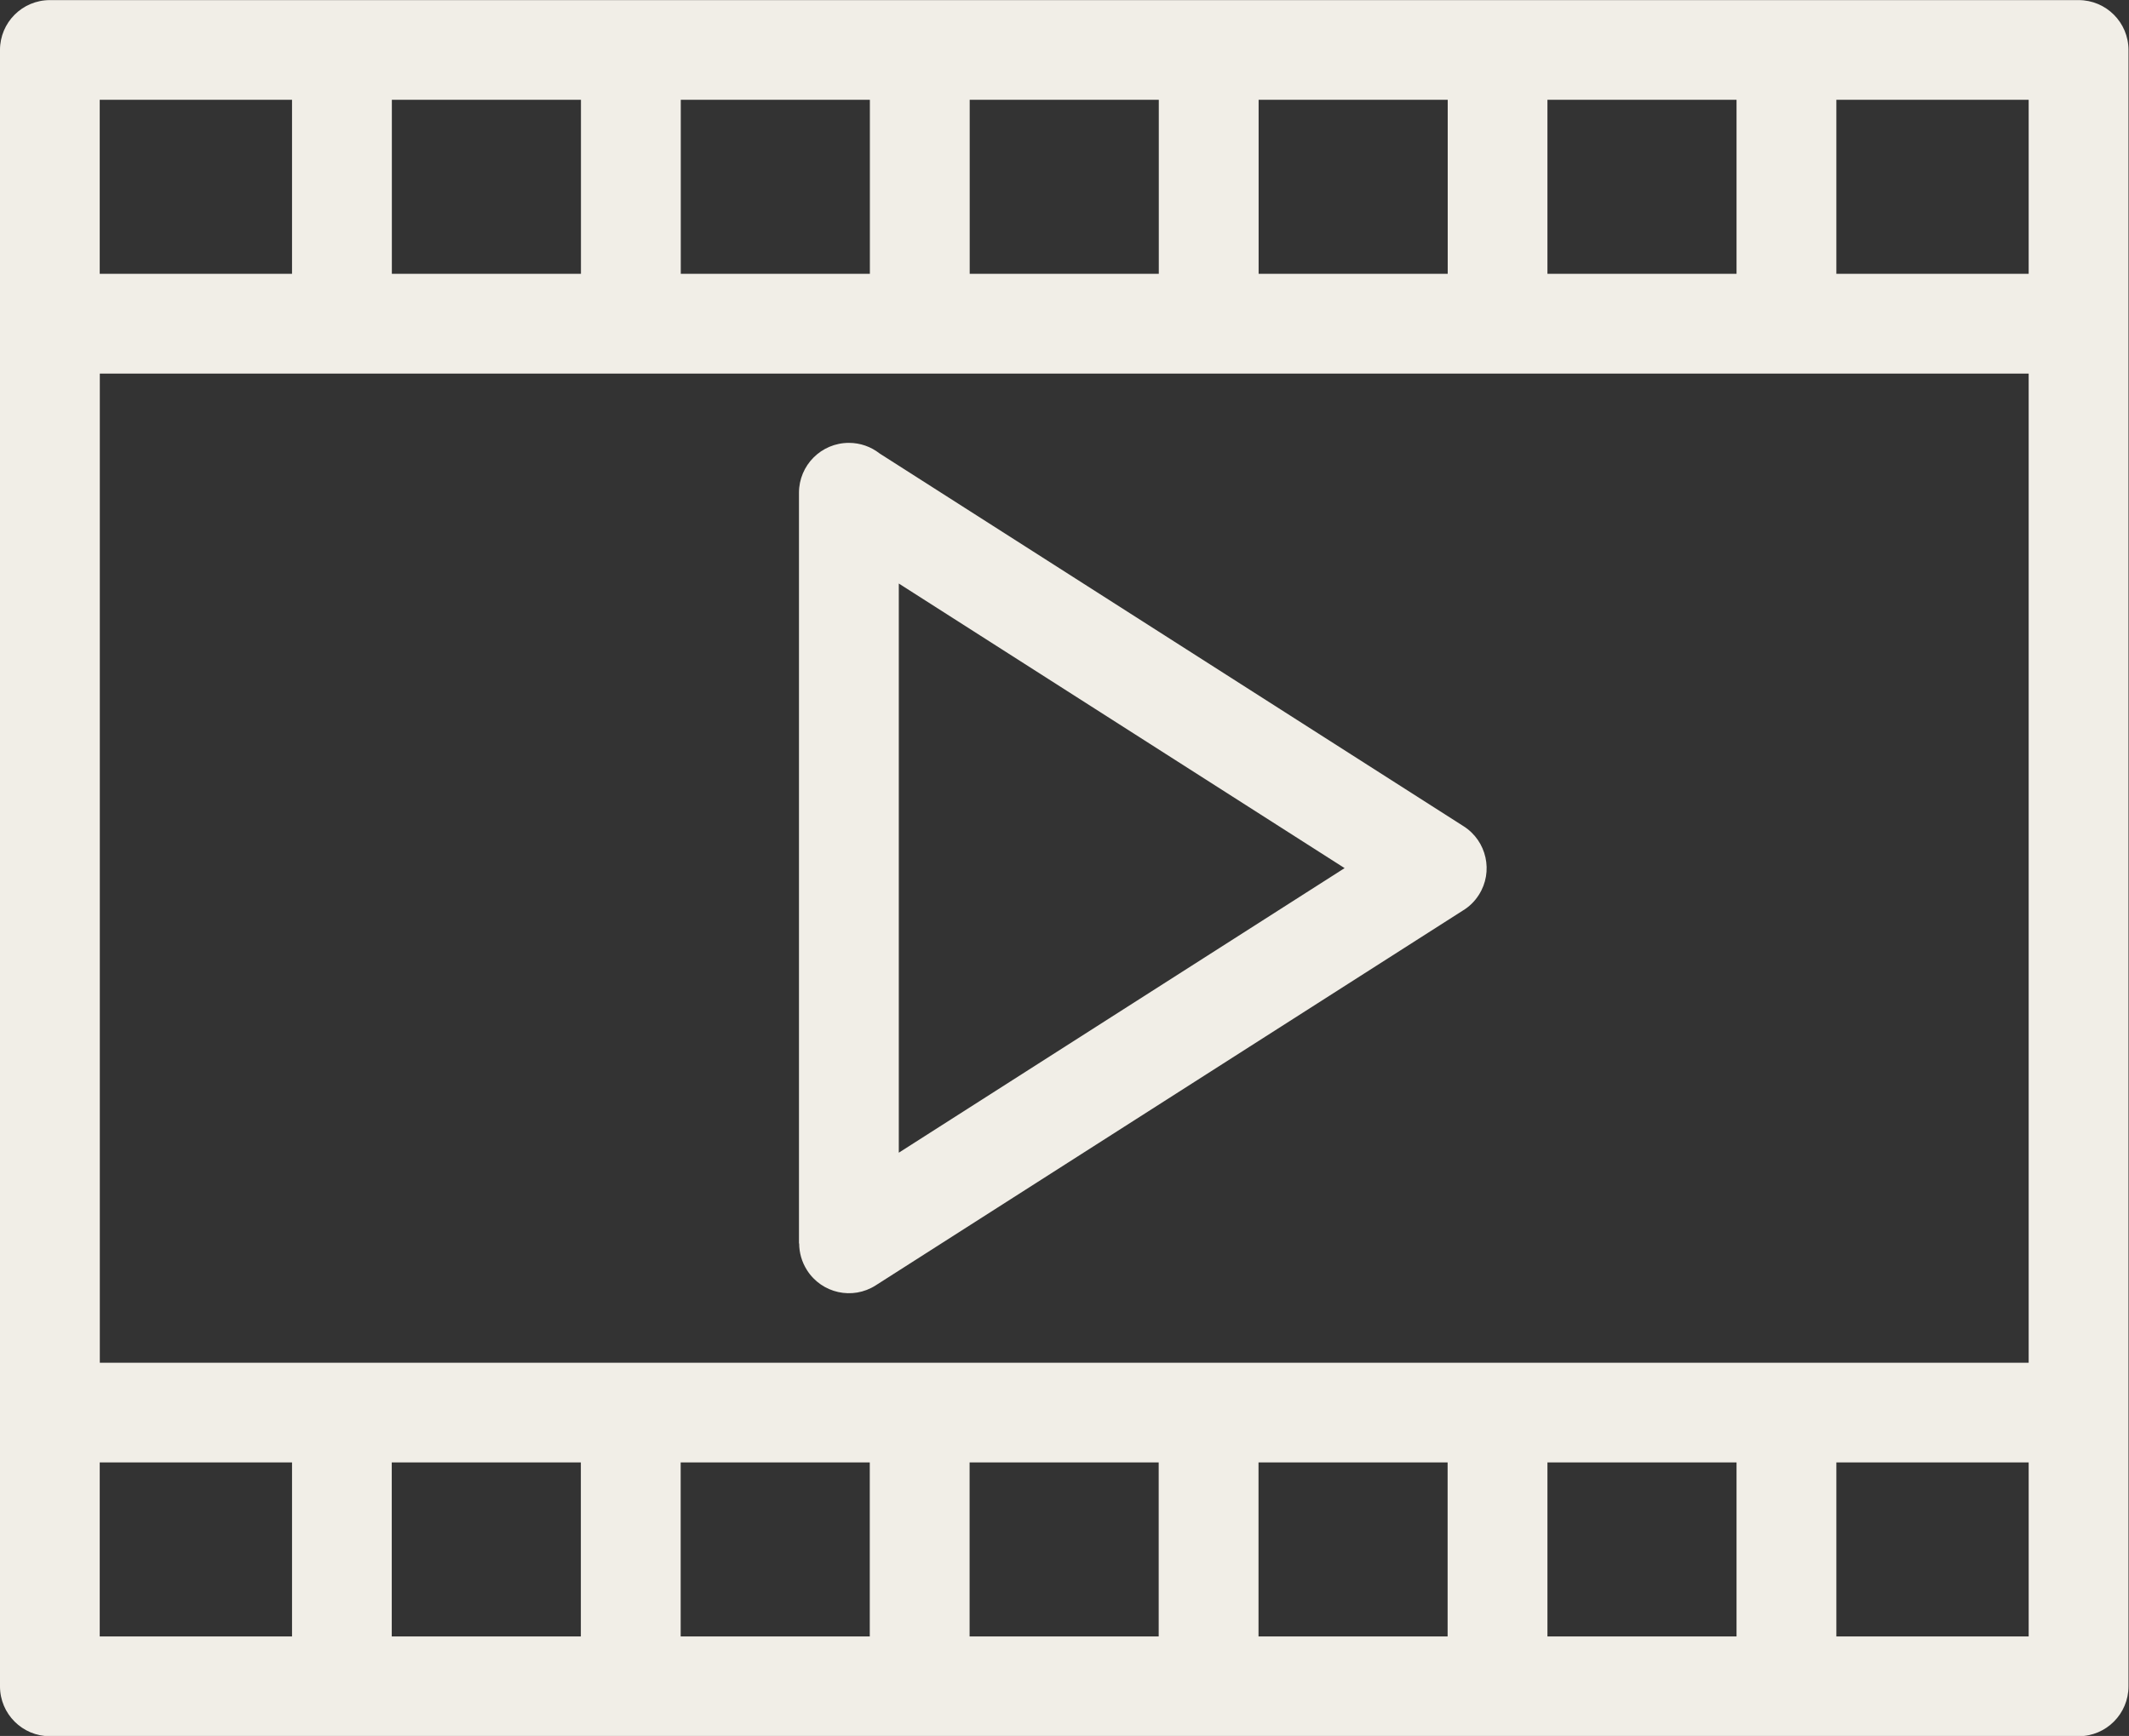
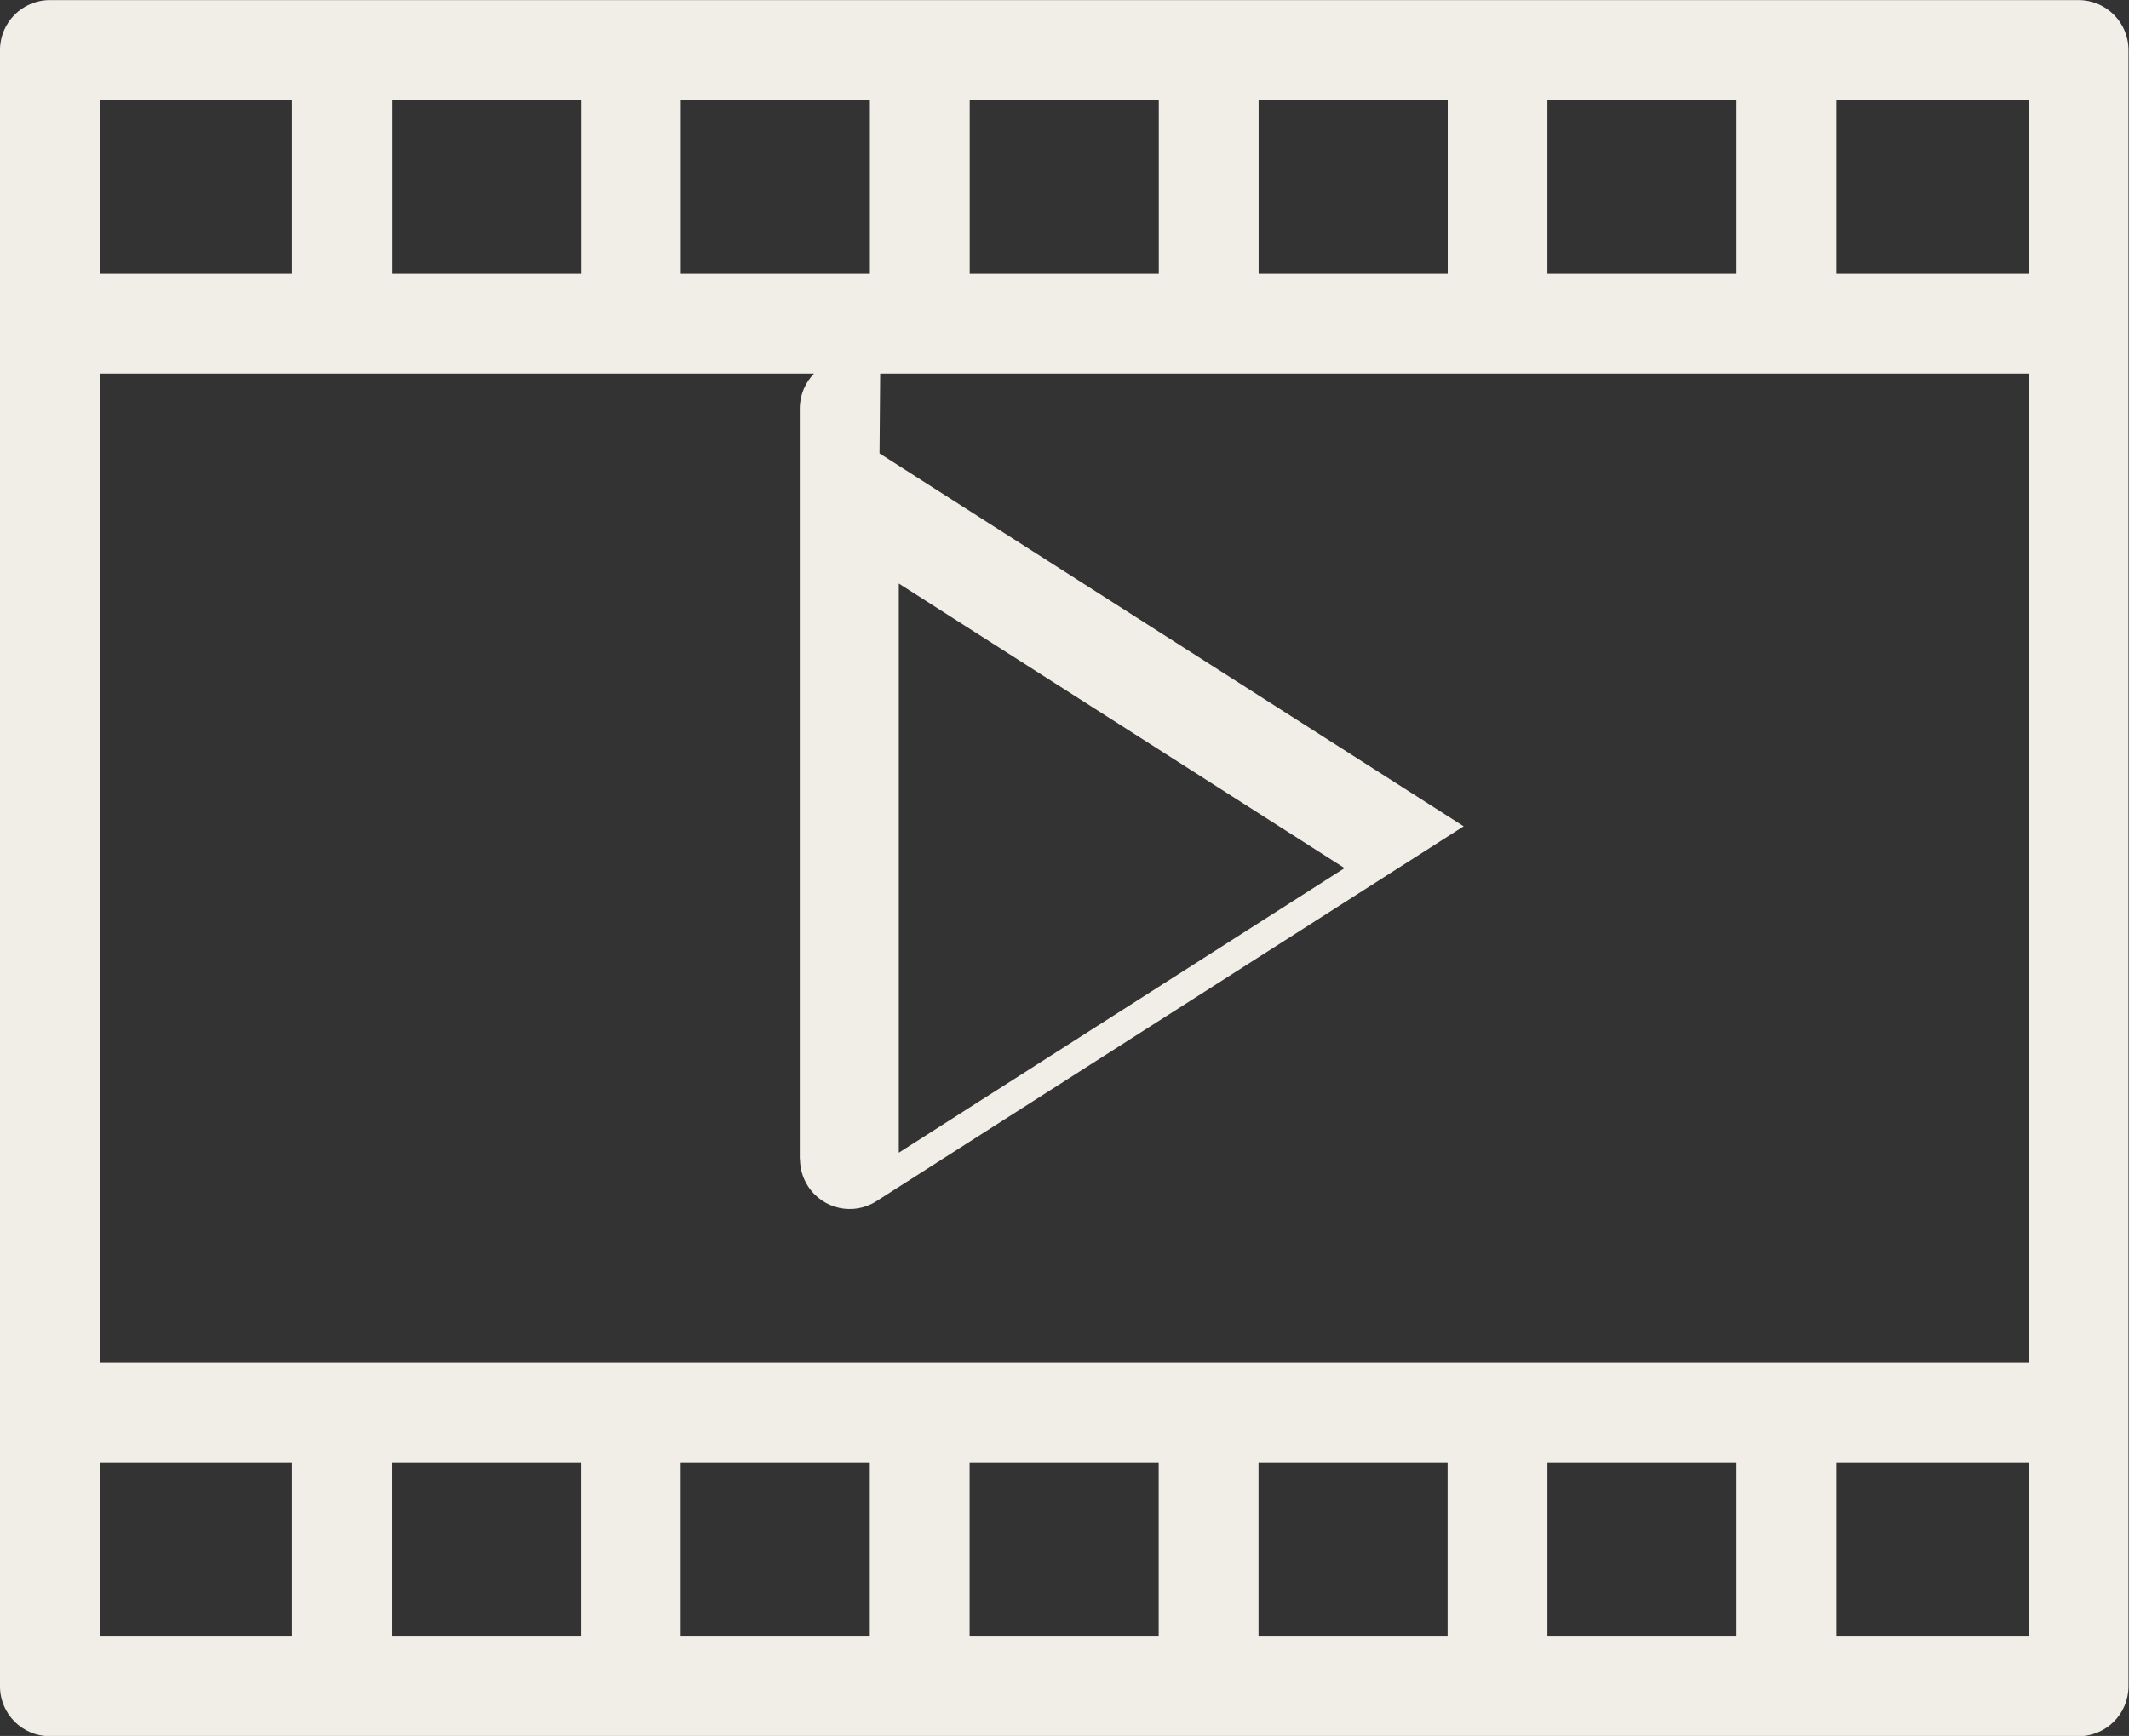
<svg xmlns="http://www.w3.org/2000/svg" clip-rule="evenodd" fill="#f1eee7" fill-rule="evenodd" height="172.9" image-rendering="optimizeQuality" preserveAspectRatio="xMidYMid meet" shape-rendering="geometricPrecision" text-rendering="geometricPrecision" version="1" viewBox="0.7 20.2 212.0 172.9" width="212" zoomAndPan="magnify">
  <rect x="0.7" y="20.2" width="212.0" height="172.9" fill="#333333" stroke="none" />
  <g id="change1_1">
-     <path d="M10.63 183.19l19.15 0 0 -17.33 -19.15 0 0 17.33zm172.93 -17.33l0 17.33 19.15 0 0 -17.33 -19.15 0zm-9.94 17.33l0 -17.33 -18.83 0 0 17.33 18.83 0zm-28.77 0l0 -17.33 -18.83 0 0 17.33 18.83 0zm-28.77 0l0 -17.33 -18.83 0 0 17.33 18.83 0zm-28.77 0l0 -17.33 -18.83 0 0 17.33 18.83 0zm-28.77 0l0 -17.33 -18.83 0 0 17.33 18.83 0zm29.74 -117.83l58.17 37.14c2.3,1.47 2.98,4.53 1.51,6.83 -0.42,0.66 -0.96,1.18 -1.59,1.56l-58.48 37.34c-2.3,1.47 -5.36,0.79 -6.83,-1.52 -0.52,-0.82 -0.78,-1.74 -0.78,-2.66l-0.02 0 0 -74.77c0,-2.74 2.22,-4.97 4.97,-4.97 1.15,0 2.2,0.39 3.04,1.04zm46.32 41.31l-44.4 -28.35 0 56.69 44.4 -28.35zm39.02 -59.2l0 -17.33 -18.83 0 0 17.33 18.83 0zm9.94 -17.33l0 17.33 19.15 0 0 -17.33 -19.15 0zm-38.7 17.33l0 -17.33 -18.83 0 0 17.33 18.83 0zm-28.77 0l0 -17.33 -18.83 0 0 17.33 18.83 0zm-28.77 0l0 -17.33 -18.83 0 0 17.33 18.83 0zm-28.77 0l0 -17.33 -18.83 0 0 17.33 18.83 0zm-28.77 0l0 -17.33 -19.15 0 0 17.33 19.15 0zm172.93 108.46l0 -98.52 -24.11 0 -28.77 0 -28.77 0 -28.77 0 -28.77 0 -28.77 0 -24.11 0 0 98.52 24.11 0 28.77 0 28.77 0 28.77 0 28.77 0 28.77 0 24.11 0zm4.97 37.2l-29.08 0 -28.77 0 -28.77 0 -28.77 0 -28.77 0 -28.77 0 -29.08 0c-2.74,0 -4.97,-2.22 -4.97,-4.97l0 -27.26 0 -108.46 0 -27.26c0,-2.74 2.22,-4.97 4.97,-4.97l29.08 0 28.77 0 28.77 0 28.77 0 28.77 0 28.77 0 29.08 0c2.74,0 4.97,2.22 4.97,4.97l0 27.26 0 108.46 0 27.26c0,2.74 -2.22,4.97 -4.97,4.97z" fill-rule="nonzero" />
+     <path d="M10.63 183.19l19.15 0 0 -17.33 -19.15 0 0 17.33zm172.93 -17.33l0 17.33 19.15 0 0 -17.33 -19.15 0zm-9.94 17.33l0 -17.33 -18.83 0 0 17.33 18.83 0zm-28.77 0l0 -17.33 -18.83 0 0 17.33 18.83 0zm-28.77 0l0 -17.33 -18.83 0 0 17.33 18.83 0zm-28.77 0l0 -17.33 -18.83 0 0 17.33 18.83 0zm-28.77 0l0 -17.33 -18.83 0 0 17.33 18.83 0zm29.74 -117.83l58.17 37.14l-58.48 37.34c-2.3,1.47 -5.36,0.79 -6.83,-1.52 -0.52,-0.82 -0.78,-1.74 -0.78,-2.66l-0.02 0 0 -74.77c0,-2.74 2.22,-4.97 4.97,-4.97 1.15,0 2.2,0.39 3.04,1.04zm46.32 41.31l-44.4 -28.35 0 56.69 44.4 -28.35zm39.02 -59.2l0 -17.33 -18.83 0 0 17.33 18.83 0zm9.94 -17.33l0 17.33 19.15 0 0 -17.33 -19.15 0zm-38.7 17.33l0 -17.33 -18.83 0 0 17.33 18.83 0zm-28.77 0l0 -17.33 -18.83 0 0 17.33 18.83 0zm-28.77 0l0 -17.33 -18.83 0 0 17.33 18.83 0zm-28.77 0l0 -17.33 -18.83 0 0 17.33 18.83 0zm-28.77 0l0 -17.33 -19.15 0 0 17.33 19.15 0zm172.93 108.46l0 -98.52 -24.11 0 -28.77 0 -28.77 0 -28.77 0 -28.77 0 -28.77 0 -24.11 0 0 98.52 24.11 0 28.77 0 28.77 0 28.77 0 28.77 0 28.77 0 24.11 0zm4.97 37.2l-29.08 0 -28.77 0 -28.77 0 -28.77 0 -28.77 0 -28.77 0 -29.08 0c-2.74,0 -4.97,-2.22 -4.97,-4.97l0 -27.26 0 -108.46 0 -27.26c0,-2.74 2.22,-4.97 4.97,-4.97l29.08 0 28.77 0 28.77 0 28.77 0 28.77 0 28.77 0 29.08 0c2.74,0 4.97,2.22 4.97,4.97l0 27.26 0 108.46 0 27.26c0,2.74 -2.22,4.97 -4.97,4.97z" fill-rule="nonzero" />
  </g>
</svg>